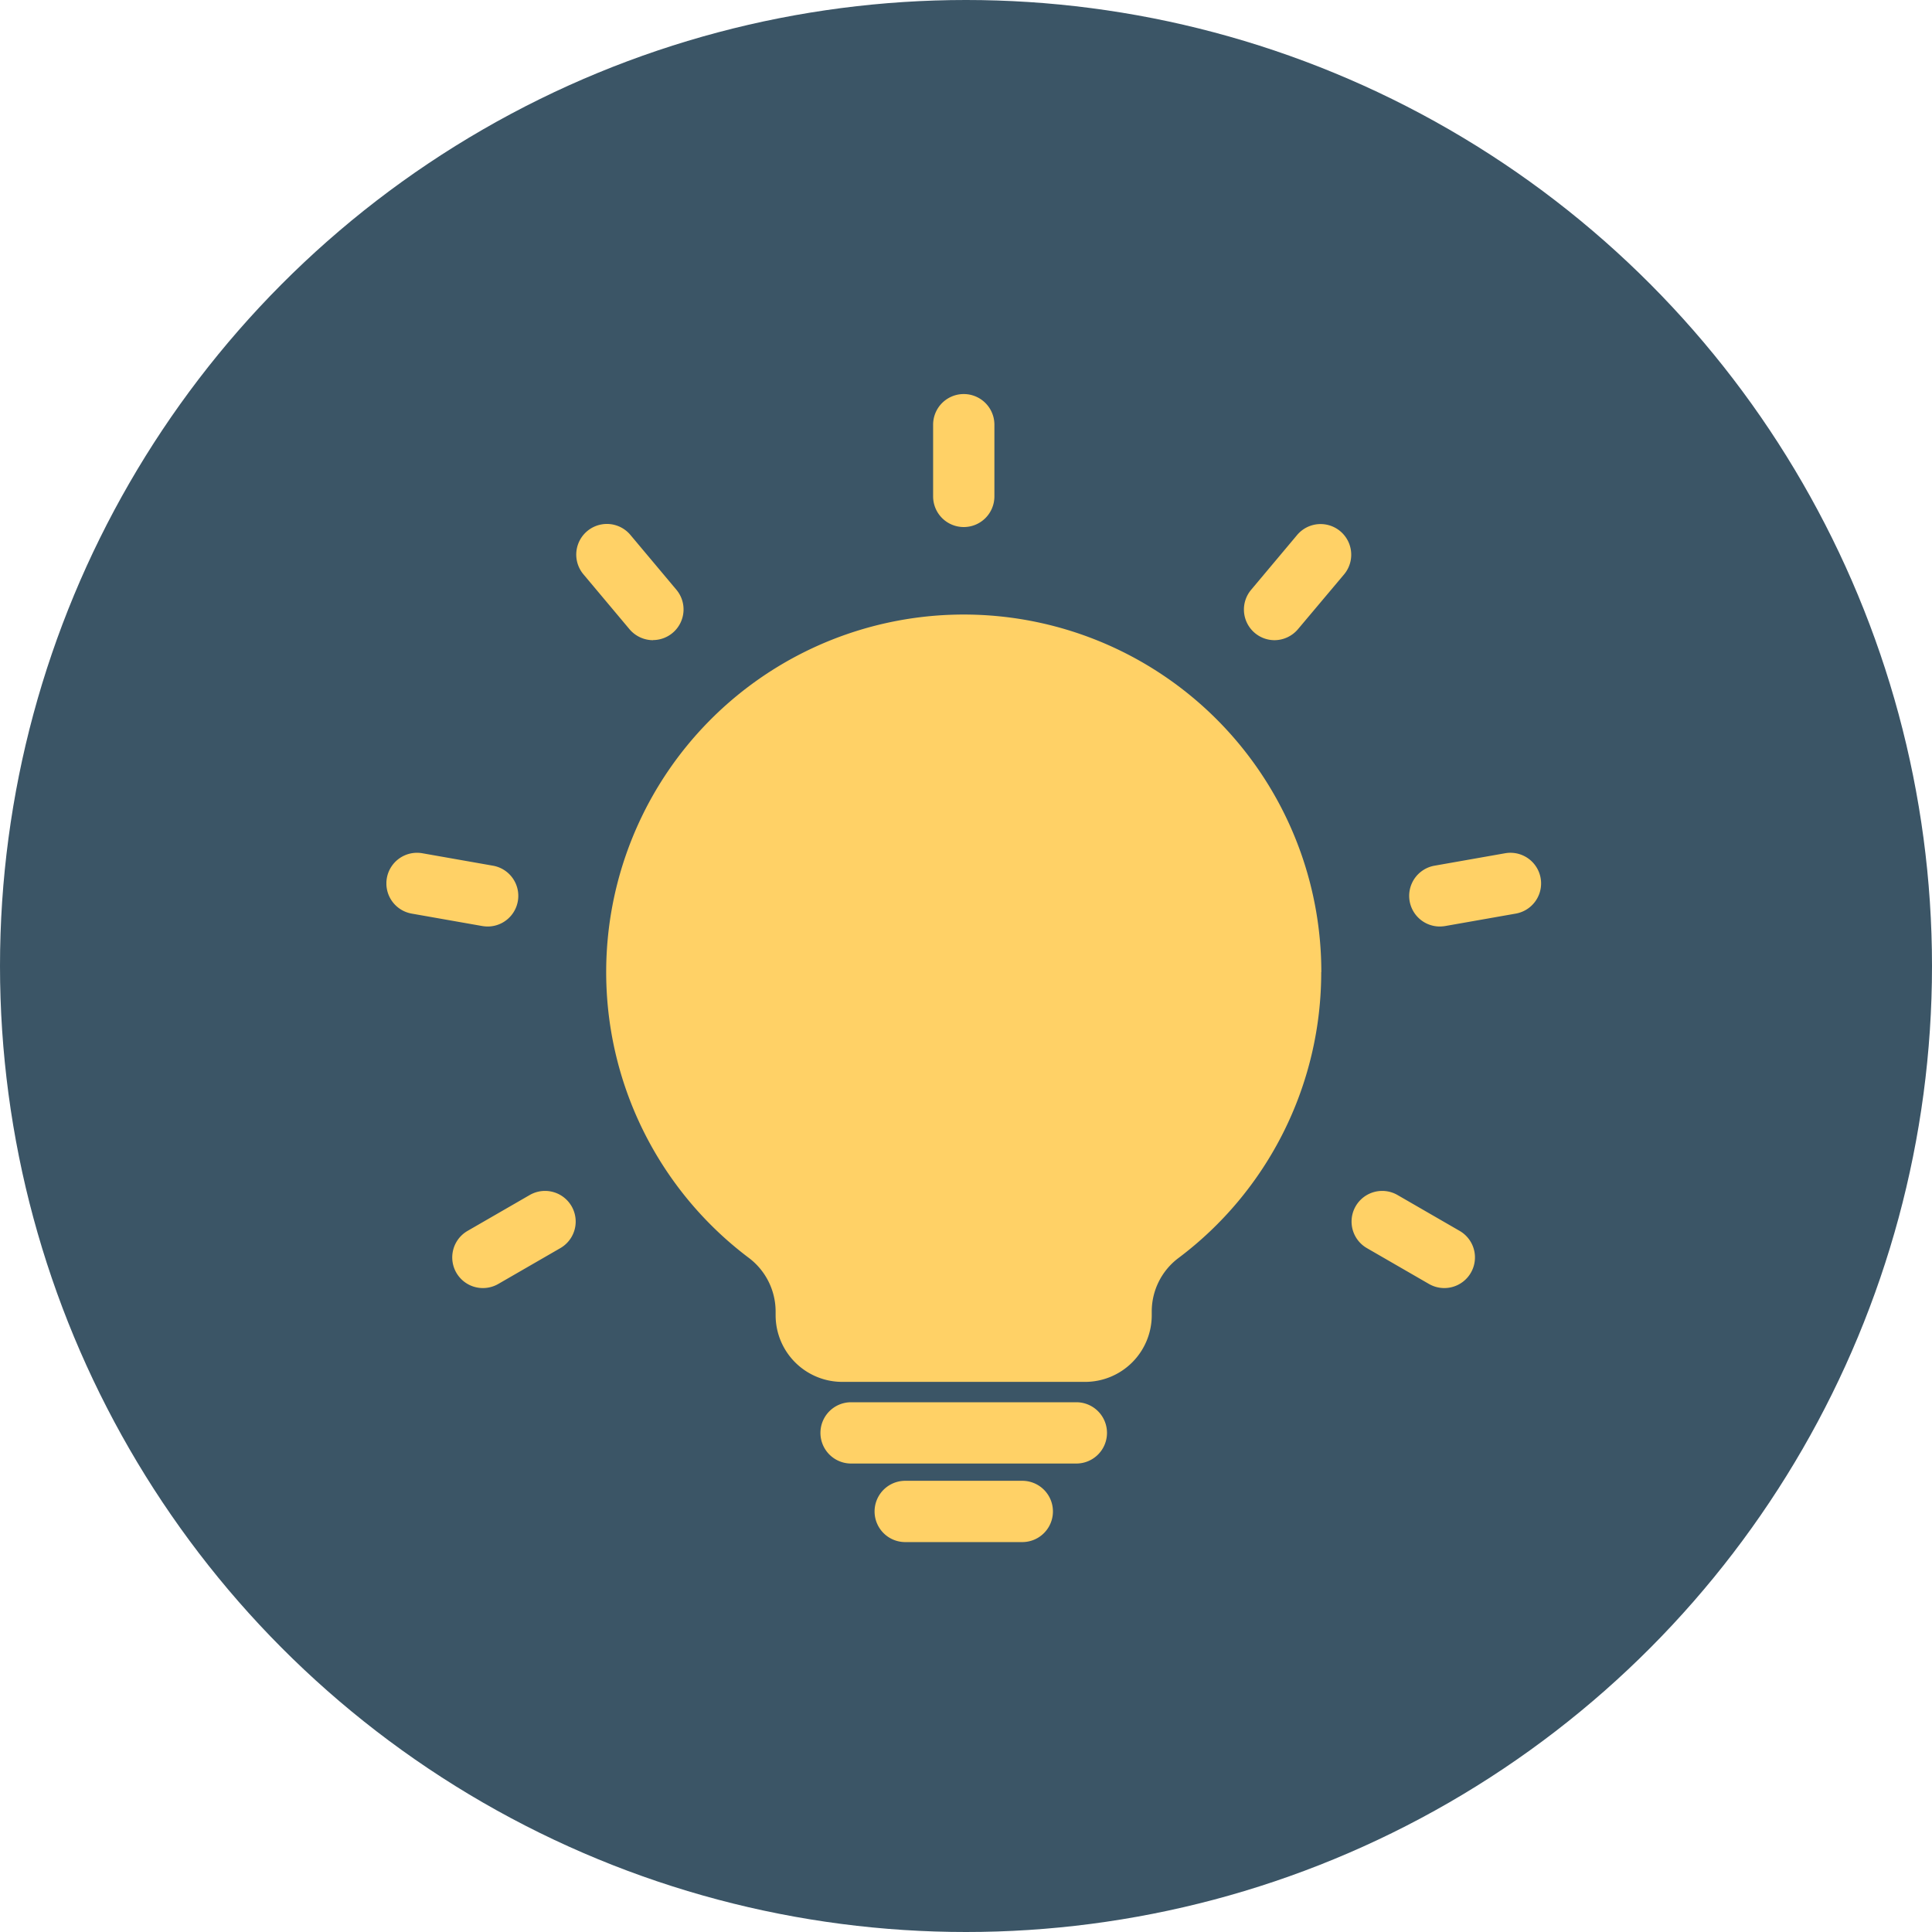
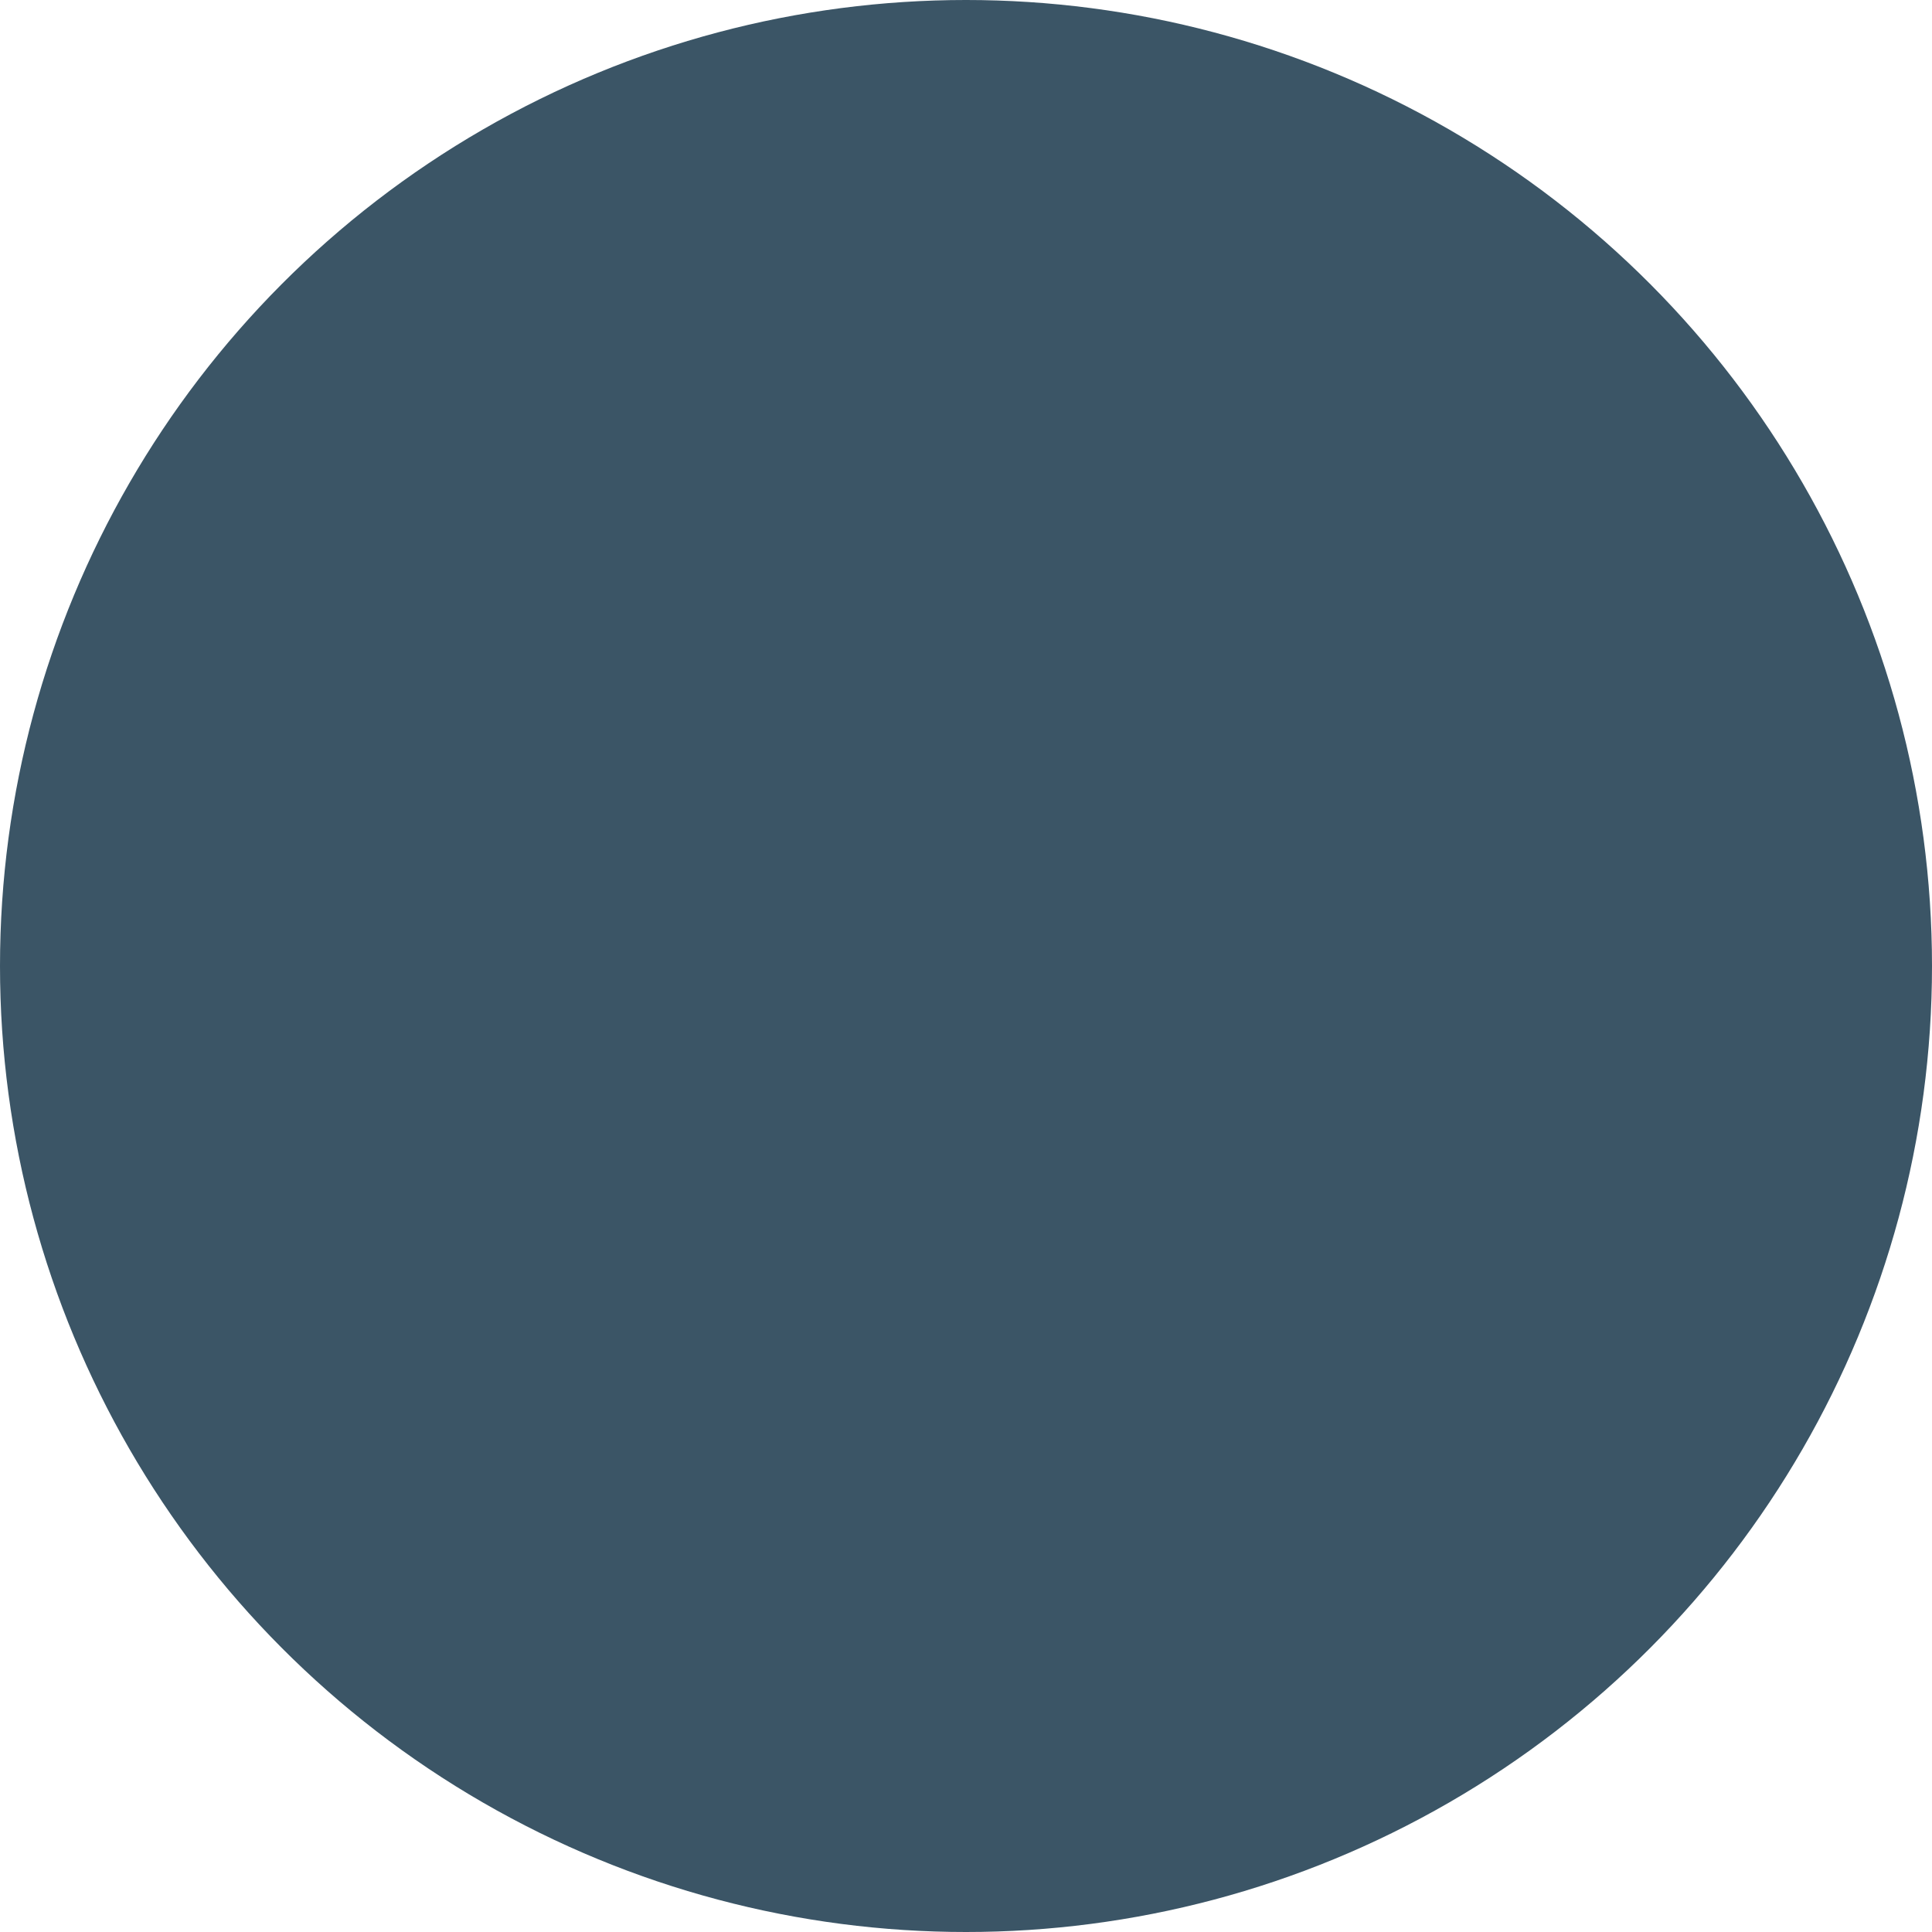
<svg xmlns="http://www.w3.org/2000/svg" width="50" height="50">
  <defs>
    <clipPath id="a">
-       <path fill="none" d="M0 0h29.884v29.711H0z" />
+       <path fill="none" d="M0 0h29.884v29.711H0" />
    </clipPath>
  </defs>
  <circle cx="25" cy="25" r="25" fill="rgba(10,43,64,0.8)" />
  <g fill="#ffd166" clip-path="url('#a')" transform="translate(10 10.198)">
-     <path d="M17.856 27.678h-5.83a.793.793 0 0 1 0-1.586h5.83a.793.793 0 0 1 0 1.586M16.457 29.711h-3.03a.793.793 0 0 1 0-1.586h3.03a.793.793 0 0 1 0 1.586M24.196 14.96a9.254 9.254 0 1 0-14.823 7.391 1.74 1.74 0 0 1 .7 1.389v.1a1.725 1.725 0 0 0 1.725 1.725h6.284a1.725 1.725 0 0 0 1.725-1.725v-.1a1.73 1.73 0 0 1 .692-1.381 9.24 9.24 0 0 0 3.694-7.4M14.942 3.442a.793.793 0 0 1-.793-.793V.793a.793.793 0 0 1 1.586 0v1.856a.793.793 0 0 1-.793.793M22.983 6.37a.793.793 0 0 1-.607-1.3l1.193-1.422a.793.793 0 1 1 1.215 1.02L23.59 6.087a.8.8 0 0 1-.608.283M27.262 13.78a.793.793 0 0 1-.137-1.574l1.828-.322a.793.793 0 0 1 .275 1.562l-1.828.322a1 1 0 0 1-.139.012M27.382 23.137a.8.8 0 0 1-.4-.106l-1.607-.928a.793.793 0 0 1 .793-1.374l1.607.928a.793.793 0 0 1-.4 1.48M6.9 6.37a.8.8 0 0 1-.608-.283L5.099 4.665a.793.793 0 0 1 1.215-1.02l1.193 1.422a.793.793 0 0 1-.607 1.3M2.622 13.78a1 1 0 0 1-.139-.012l-1.828-.322a.793.793 0 0 1 .275-1.562l1.828.322a.793.793 0 0 1-.137 1.574M2.501 23.137a.793.793 0 0 1-.4-1.48l1.608-.928a.793.793 0 0 1 .793 1.374l-1.607.928a.8.8 0 0 1-.4.106" />
-   </g>
+     </g>
</svg>